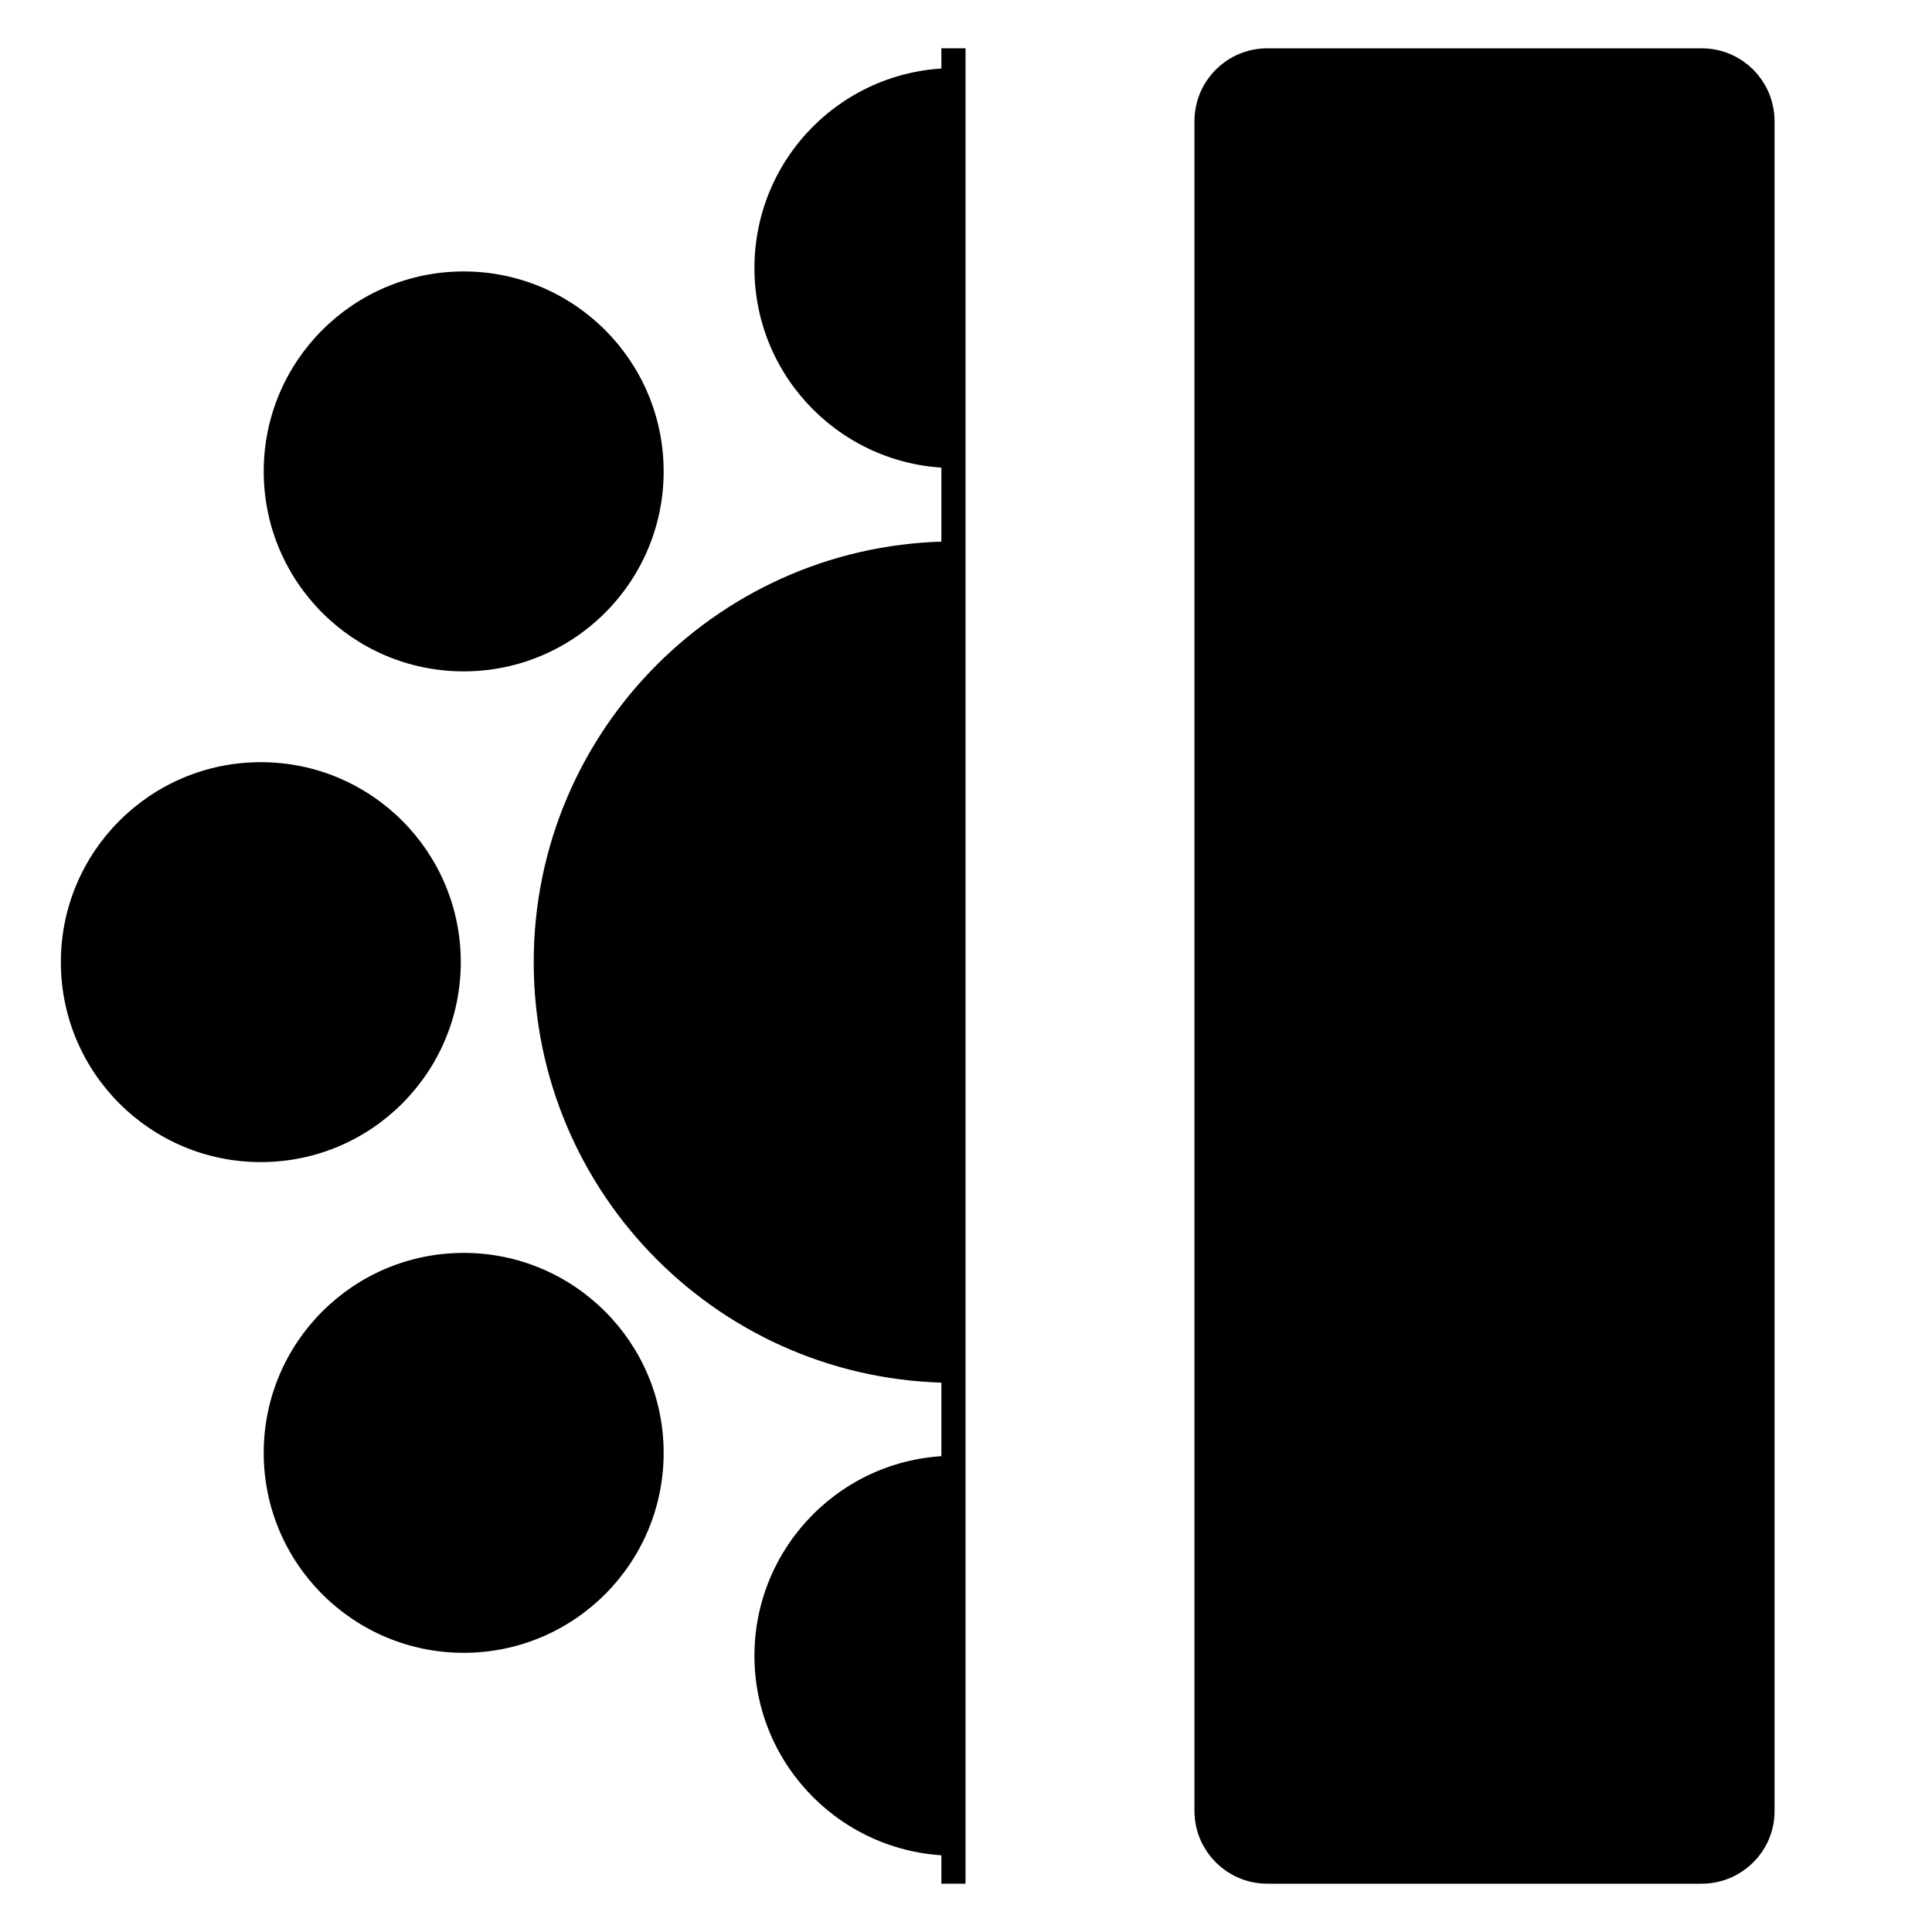
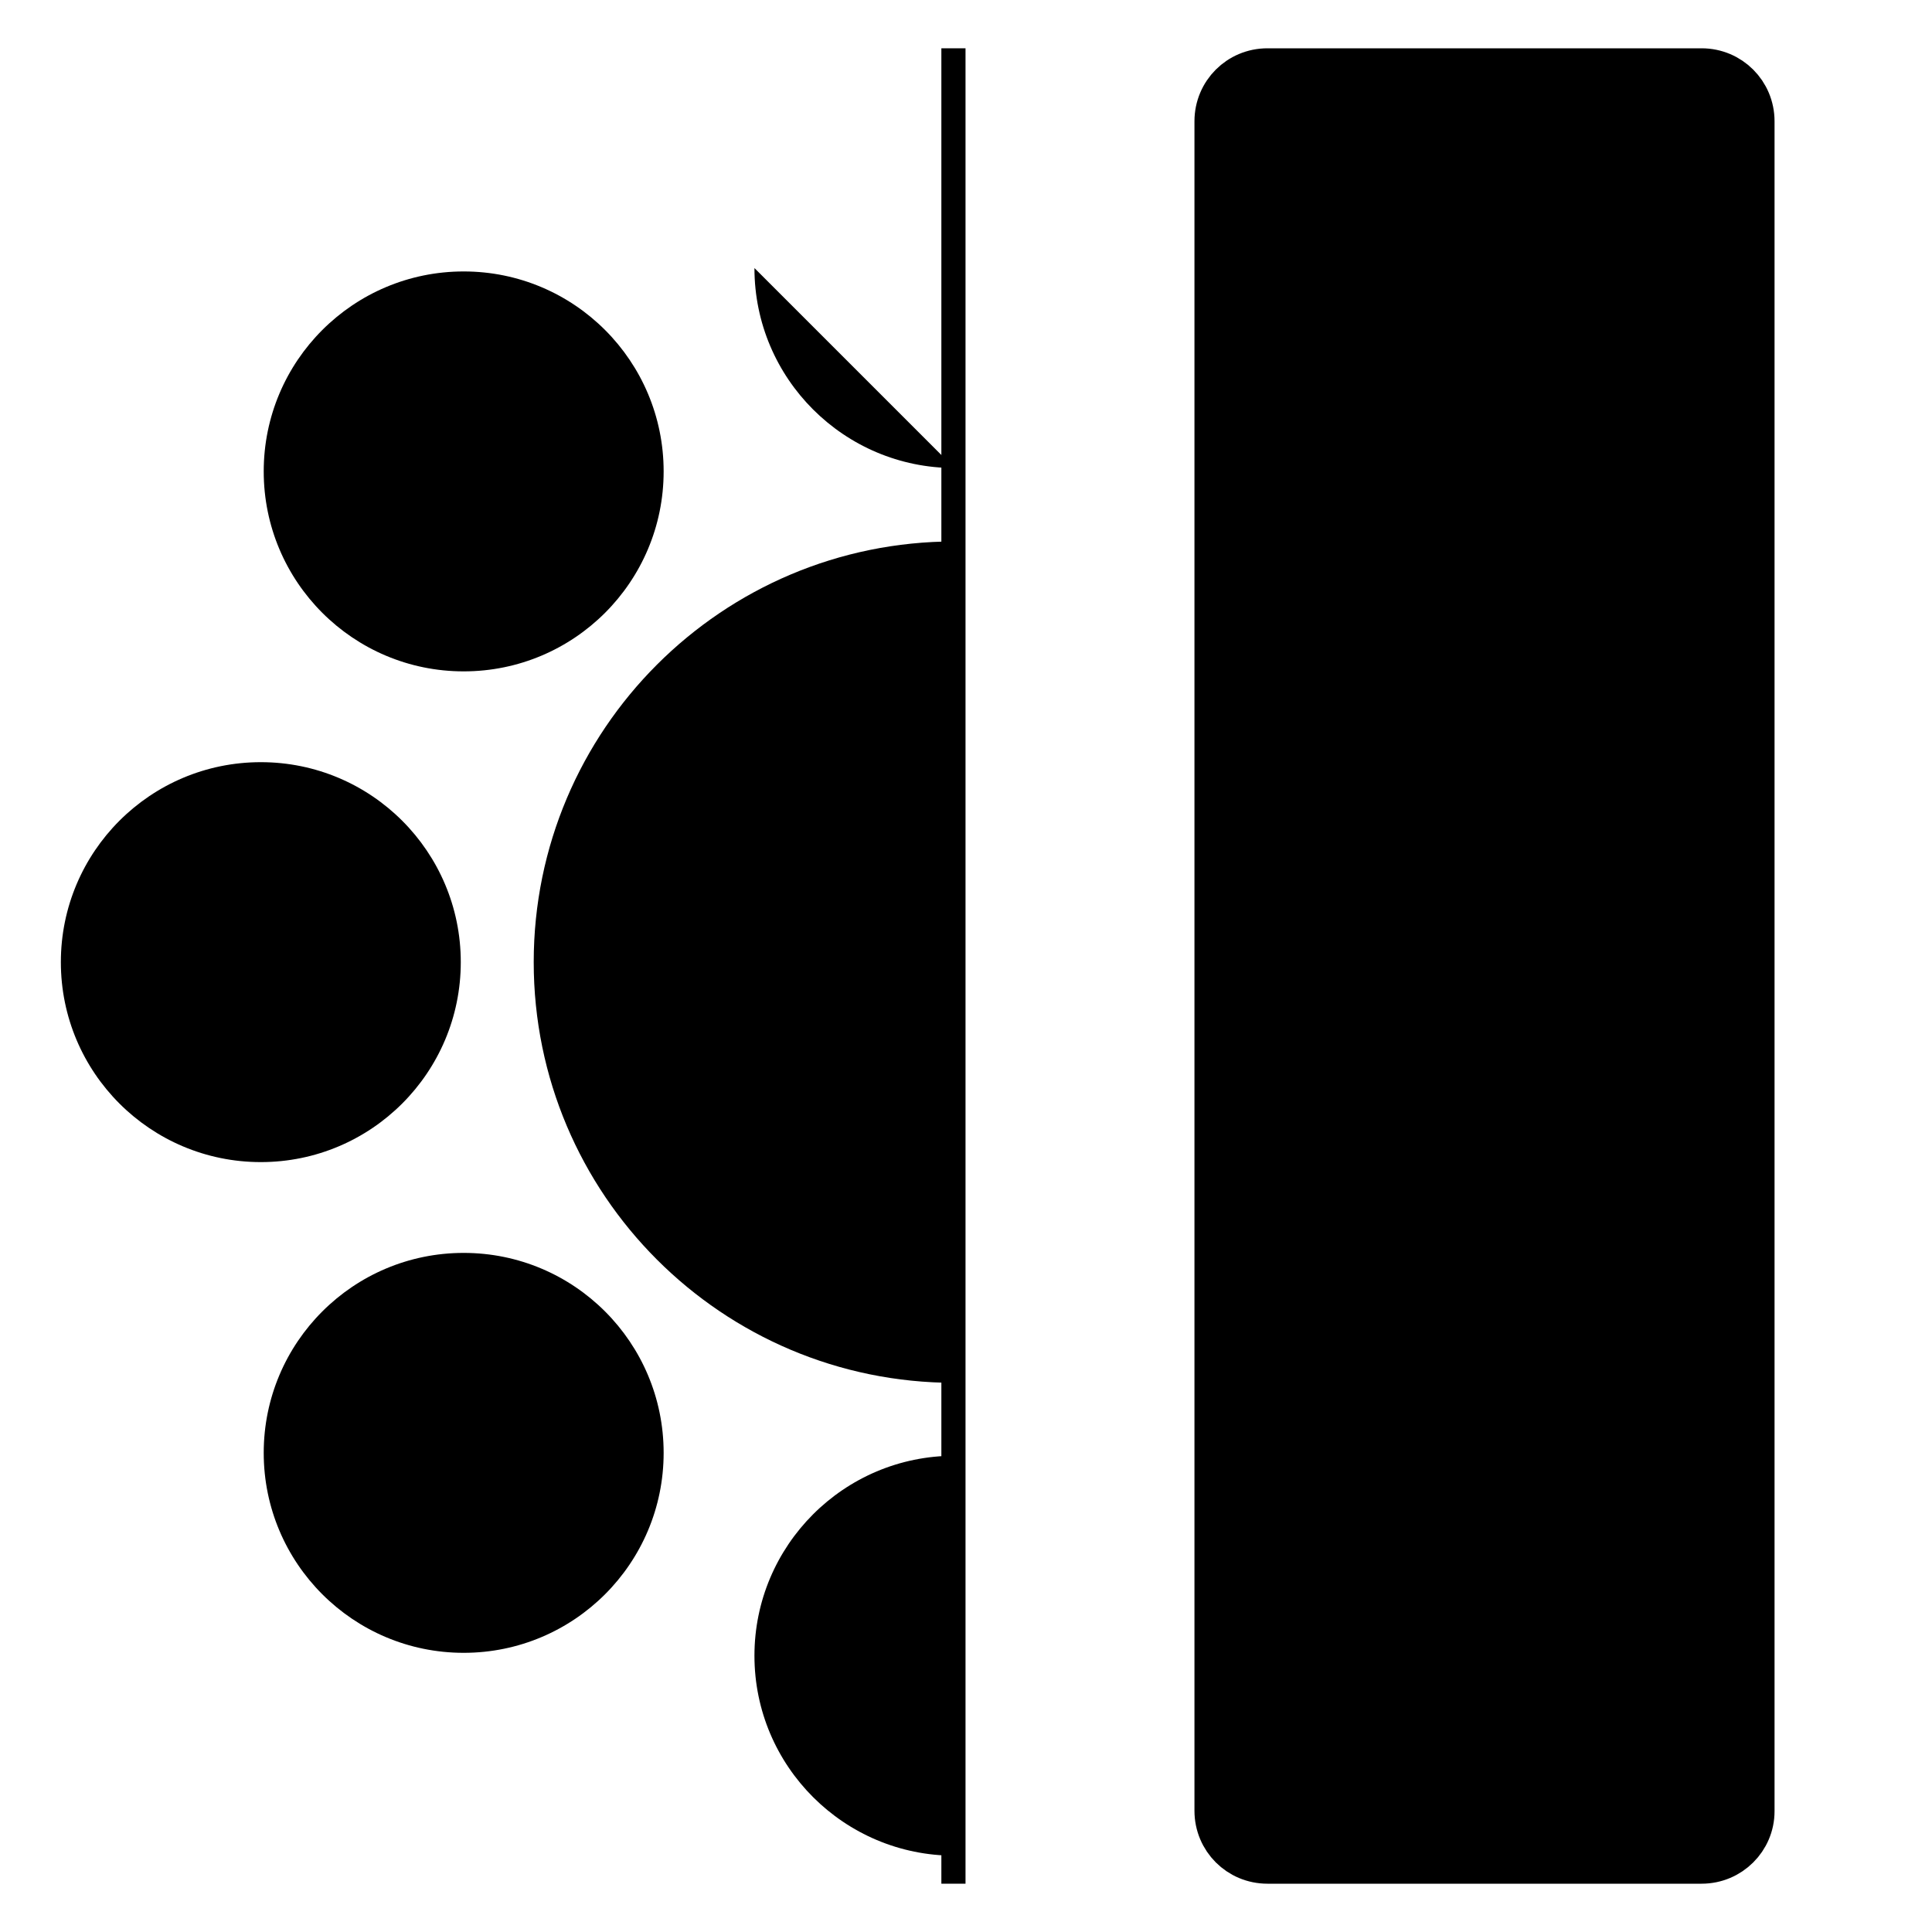
<svg xmlns="http://www.w3.org/2000/svg" version="1.1" id="Layer_1" x="0px" y="0px" viewBox="0 0 40 40" style="enable-background:new 0 0 40 40;" xml:space="preserve">
  <style type="text/css">
	.st0{display:none;}
	.st1{display:inline;}
	.st2{display:inline;fill:#FFFFFF;stroke:#000000;stroke-miterlimit:10;}
	.st3{display:inline;fill:none;stroke:#000000;stroke-width:0.5;stroke-linecap:round;stroke-miterlimit:10;}
	.st4{display:inline;fill:none;stroke:#000000;stroke-width:0.5;stroke-miterlimit:10;}
	.st5{display:inline;fill:none;stroke:#000000;stroke-width:2;stroke-linecap:round;stroke-linejoin:round;stroke-miterlimit:10;}
	.st6{fill:none;stroke:#000000;stroke-width:0.5;stroke-miterlimit:10;}
	.st7{stroke:#000000;stroke-miterlimit:10;}
</style>
  <g id="Banquet" class="st0">
    <circle class="st1" cx="20" cy="20" r="8.71" />
    <circle class="st1" cx="20" cy="5.64" r="4.14" />
    <circle class="st1" cx="9.84" cy="9.84" r="4.14" />
    <circle class="st1" cx="5.64" cy="20" r="4.14" />
    <circle class="st1" cx="9.84" cy="30.16" r="4.14" />
    <circle class="st1" cx="20" cy="34.36" r="4.14" />
    <circle class="st1" cx="30.16" cy="30.16" r="4.14" />
    <circle class="st1" cx="34.36" cy="20" r="4.14" />
    <circle class="st1" cx="30.16" cy="9.84" r="4.14" />
  </g>
  <g id="Theatre" class="st0">
    <circle class="st1" cx="4.78" cy="13.05" r="3.28" />
    <circle class="st1" cx="12.39" cy="13.19" r="3.28" />
    <circle class="st1" cx="20" cy="13.16" r="3.28" />
-     <circle class="st1" cx="27.61" cy="13.27" r="3.28" />
-     <circle class="st1" cx="8.53" cy="19.93" r="3.28" />
    <circle class="st1" cx="16.14" cy="20.08" r="3.28" />
    <circle class="st1" cx="23.75" cy="20.04" r="3.28" />
    <circle class="st1" cx="31.36" cy="20.15" r="3.28" />
    <circle class="st1" cx="35.22" cy="13.27" r="3.28" />
    <circle class="st1" cx="4.78" cy="26.73" r="3.28" />
    <circle class="st1" cx="12.39" cy="26.87" r="3.28" />
    <circle class="st1" cx="20" cy="26.83" r="3.28" />
    <circle class="st1" cx="27.61" cy="26.94" r="3.28" />
    <circle class="st1" cx="35.22" cy="26.95" r="3.28" />
  </g>
  <g id="Classroom" class="st0">
    <g class="st1">
      <circle cx="8.83" cy="4.81" r="3.31" />
      <circle cx="20" cy="4.81" r="3.31" />
      <circle cx="31.17" cy="4.81" r="3.31" />
    </g>
    <g class="st1">
      <circle cx="8.83" cy="20" r="3.31" />
      <circle cx="20" cy="20" r="3.31" />
      <circle cx="31.17" cy="20" r="3.31" />
    </g>
    <g class="st1">
-       <circle cx="8.83" cy="35.19" r="3.31" />
      <circle cx="20" cy="35.19" r="3.31" />
-       <circle cx="31.17" cy="35.19" r="3.31" />
    </g>
    <line class="st2" x1="4.11" y1="12.41" x2="35.89" y2="12.41" />
    <line class="st2" x1="4.11" y1="27.59" x2="35.89" y2="27.59" />
  </g>
  <g id="Boardroom" class="st0">
    <circle class="st1" cx="20" cy="5.37" r="3.87" />
    <g class="st1">
      <circle cx="33.73" cy="15.68" r="3.87" />
      <circle cx="33.73" cy="24.88" r="3.87" />
      <circle cx="33.73" cy="34.08" r="3.87" />
    </g>
    <g class="st1">
      <circle cx="6.27" cy="15.26" r="3.87" />
      <circle cx="6.27" cy="24.55" r="3.87" />
      <circle cx="6.27" cy="33.83" r="3.87" />
    </g>
    <path class="st1" d="M27.56,38.5H12.44c-0.67,0-1.21-0.54-1.21-1.21V11.55c0-0.67,0.54-1.21,1.21-1.21h15.12   c0.67,0,1.21,0.54,1.21,1.21v25.74C28.77,37.96,28.23,38.5,27.56,38.5z" />
  </g>
  <g id="Reception" class="st0">
    <polyline class="st3" points="12.39,38.5 17.74,38.5 20,37.01 20,17.18 8.45,1.5  " />
    <polyline class="st3" points="31.55,1.5 20,17.18 20,37.01 22.26,38.5 27.61,38.5  " />
    <line class="st4" x1="27.61" y1="38.5" x2="12.39" y2="38.5" />
    <polygon class="st1" points="9,2 31,2 20,17.15  " />
    <g class="st1">
      <polygon points="18.88,38.13 20,37.42 21.11,38.13   " />
      <path d="M20,37.71l0.27,0.17h-0.54L20,37.71 M20,37.12l-0.27,0.17l-0.27,0.17l-1.44,0.92h1.71h0.54h1.7l-1.43-0.92l-0.27-0.17    L20,37.12L20,37.12z" />
    </g>
  </g>
  <g id="u-shape" class="st0">
    <polyline class="st5" points="10.43,3.7 10.43,27.5 29.53,27.5 29.53,3.7  " />
    <g class="st1">
      <circle cx="4.37" cy="7.25" r="2.87" />
      <circle cx="4.37" cy="14.13" r="2.87" />
      <circle cx="4.37" cy="21.01" r="2.87" />
    </g>
    <g class="st1">
      <circle cx="35.63" cy="7.25" r="2.87" />
      <circle cx="35.63" cy="14.13" r="2.87" />
      <circle cx="35.63" cy="21.01" r="2.87" />
    </g>
    <g class="st1">
      <circle cx="13.1" cy="33.43" r="2.87" />
      <circle cx="19.98" cy="33.43" r="2.87" />
      <circle cx="26.86" cy="33.43" r="2.87" />
    </g>
  </g>
  <g id="Hollow" class="st0">
    <rect x="11.08" y="9" class="st5" width="17.65" height="22" />
    <g class="st1">
      <circle cx="5.5" cy="13.64" r="2.65" />
      <circle cx="5.61" cy="19.79" r="2.65" />
      <circle cx="5.61" cy="26.36" r="2.65" />
    </g>
    <g class="st1">
      <circle cx="34.39" cy="13.64" r="2.65" />
      <circle cx="34.5" cy="19.79" r="2.65" />
      <circle cx="34.5" cy="26.36" r="2.65" />
    </g>
    <g class="st1">
      <circle cx="13.73" cy="35.85" r="2.65" />
      <circle cx="19.88" cy="35.75" r="2.65" />
      <circle cx="26.44" cy="35.75" r="2.65" />
    </g>
    <g class="st1">
      <circle cx="13.73" cy="4.25" r="2.65" />
      <circle cx="19.88" cy="4.15" r="2.65" />
      <circle cx="26.44" cy="4.15" r="2.65" />
    </g>
  </g>
  <g id="Cabaret" class="st0">
-     <circle class="st1" cx="18.93" cy="5.23" r="3.73" />
    <circle class="st1" cx="28.35" cy="9.73" r="3.73" />
    <circle class="st1" cx="29.87" cy="20.15" r="3.73" />
    <circle class="st1" cx="28.35" cy="30.4" r="3.73" />
    <circle class="st1" cx="18.93" cy="34.77" r="3.73" />
    <path class="st1" d="M21.79,28.45H7.62c-0.68,0-1.22-0.55-1.22-1.22V13.06c0-0.68,0.55-1.22,1.22-1.22h14.17   c0.68,0,1.22,0.55,1.22,1.22v14.17C23.02,27.91,22.47,28.45,21.79,28.45z" />
  </g>
  <g id="buffet">
    <g id="Buffet">
      <path d="M19.76,28.63c-4.81,0-8.71-3.9-8.71-8.71s3.9-8.71,8.71-8.71" />
-       <path d="M19.76,9.69c-2.28,0-4.14-1.85-4.14-4.14s1.85-4.14,4.14-4.14" />
+       <path d="M19.76,9.69c-2.28,0-4.14-1.85-4.14-4.14" />
      <circle cx="9.6" cy="9.76" r="4.14" />
      <circle cx="5.4" cy="19.92" r="4.14" />
      <circle cx="9.6" cy="30.08" r="4.14" />
      <path d="M19.76,38.42c-2.28,0-4.14-1.85-4.14-4.14c0-2.28,1.85-4.14,4.14-4.14" />
    </g>
    <line class="st6" x1="19.74" y1="1" x2="19.74" y2="39" />
    <path class="st7" d="M35.23,38.5h-8.99c-0.56,0-1.01-0.45-1.01-1.01V2.51c0-0.56,0.45-1.01,1.01-1.01h8.99   c0.56,0,1.01,0.45,1.01,1.01v34.99C36.24,38.05,35.79,38.5,35.23,38.5z" />
  </g>
</svg>